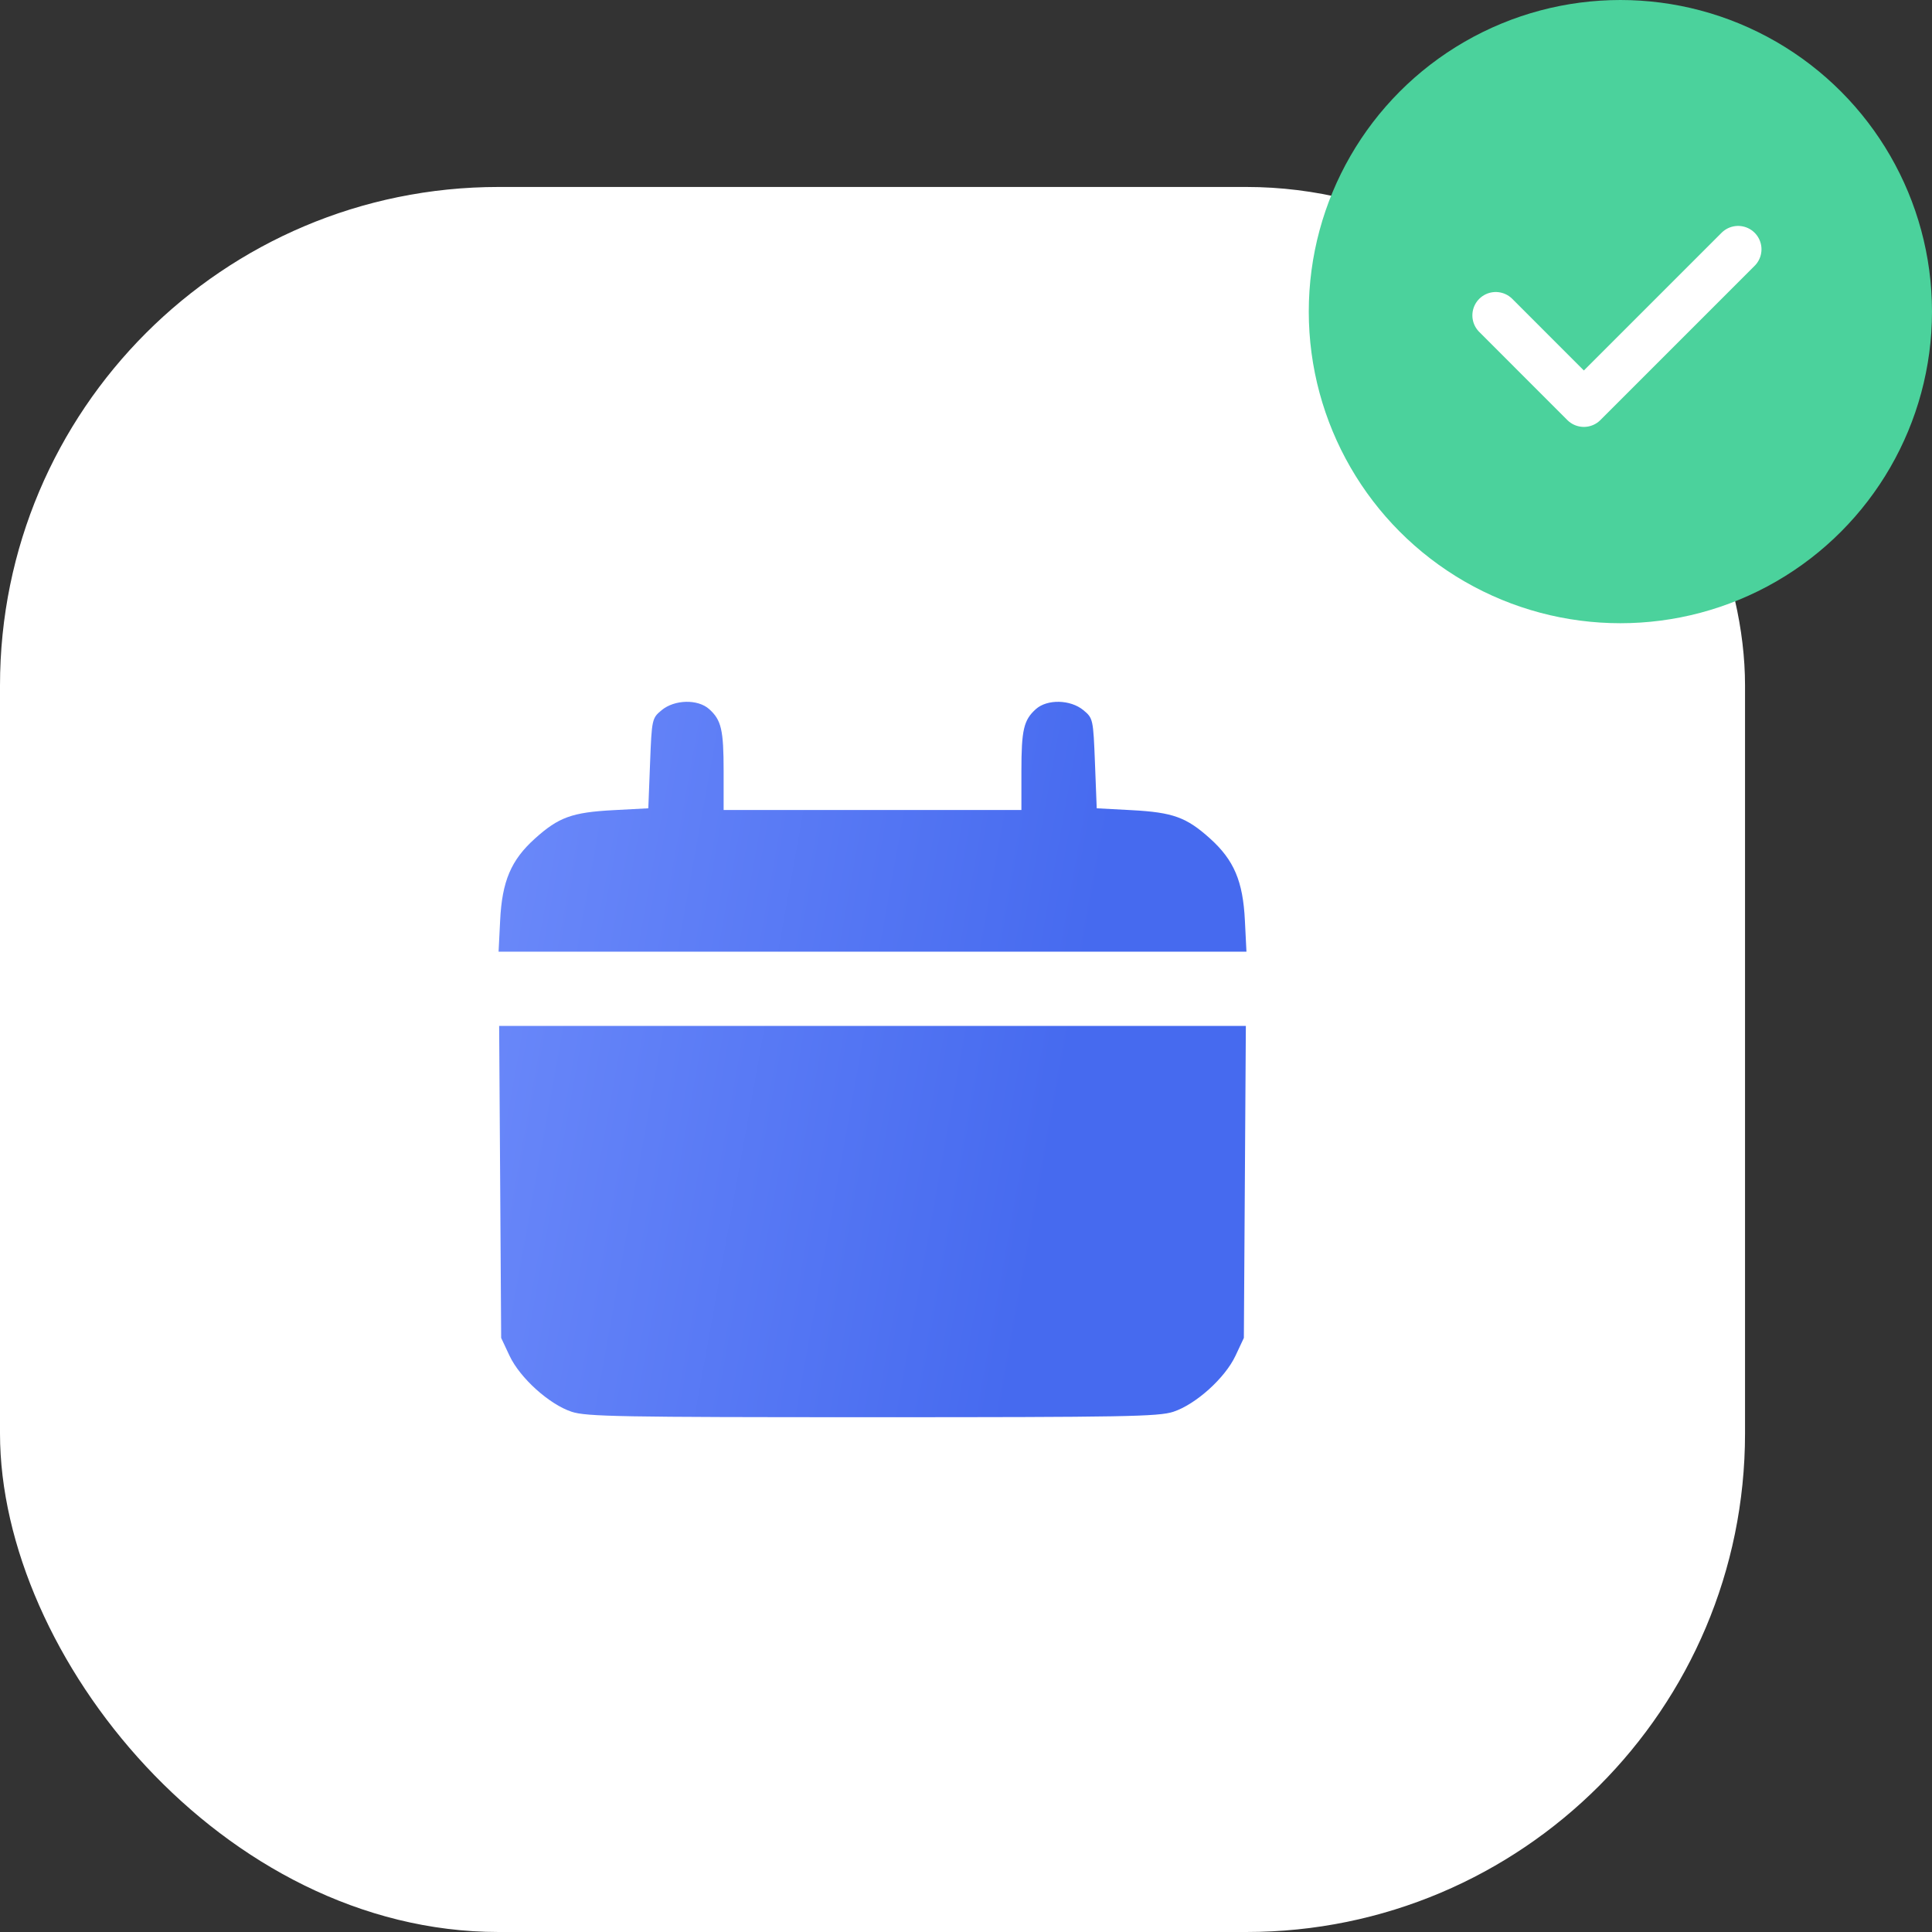
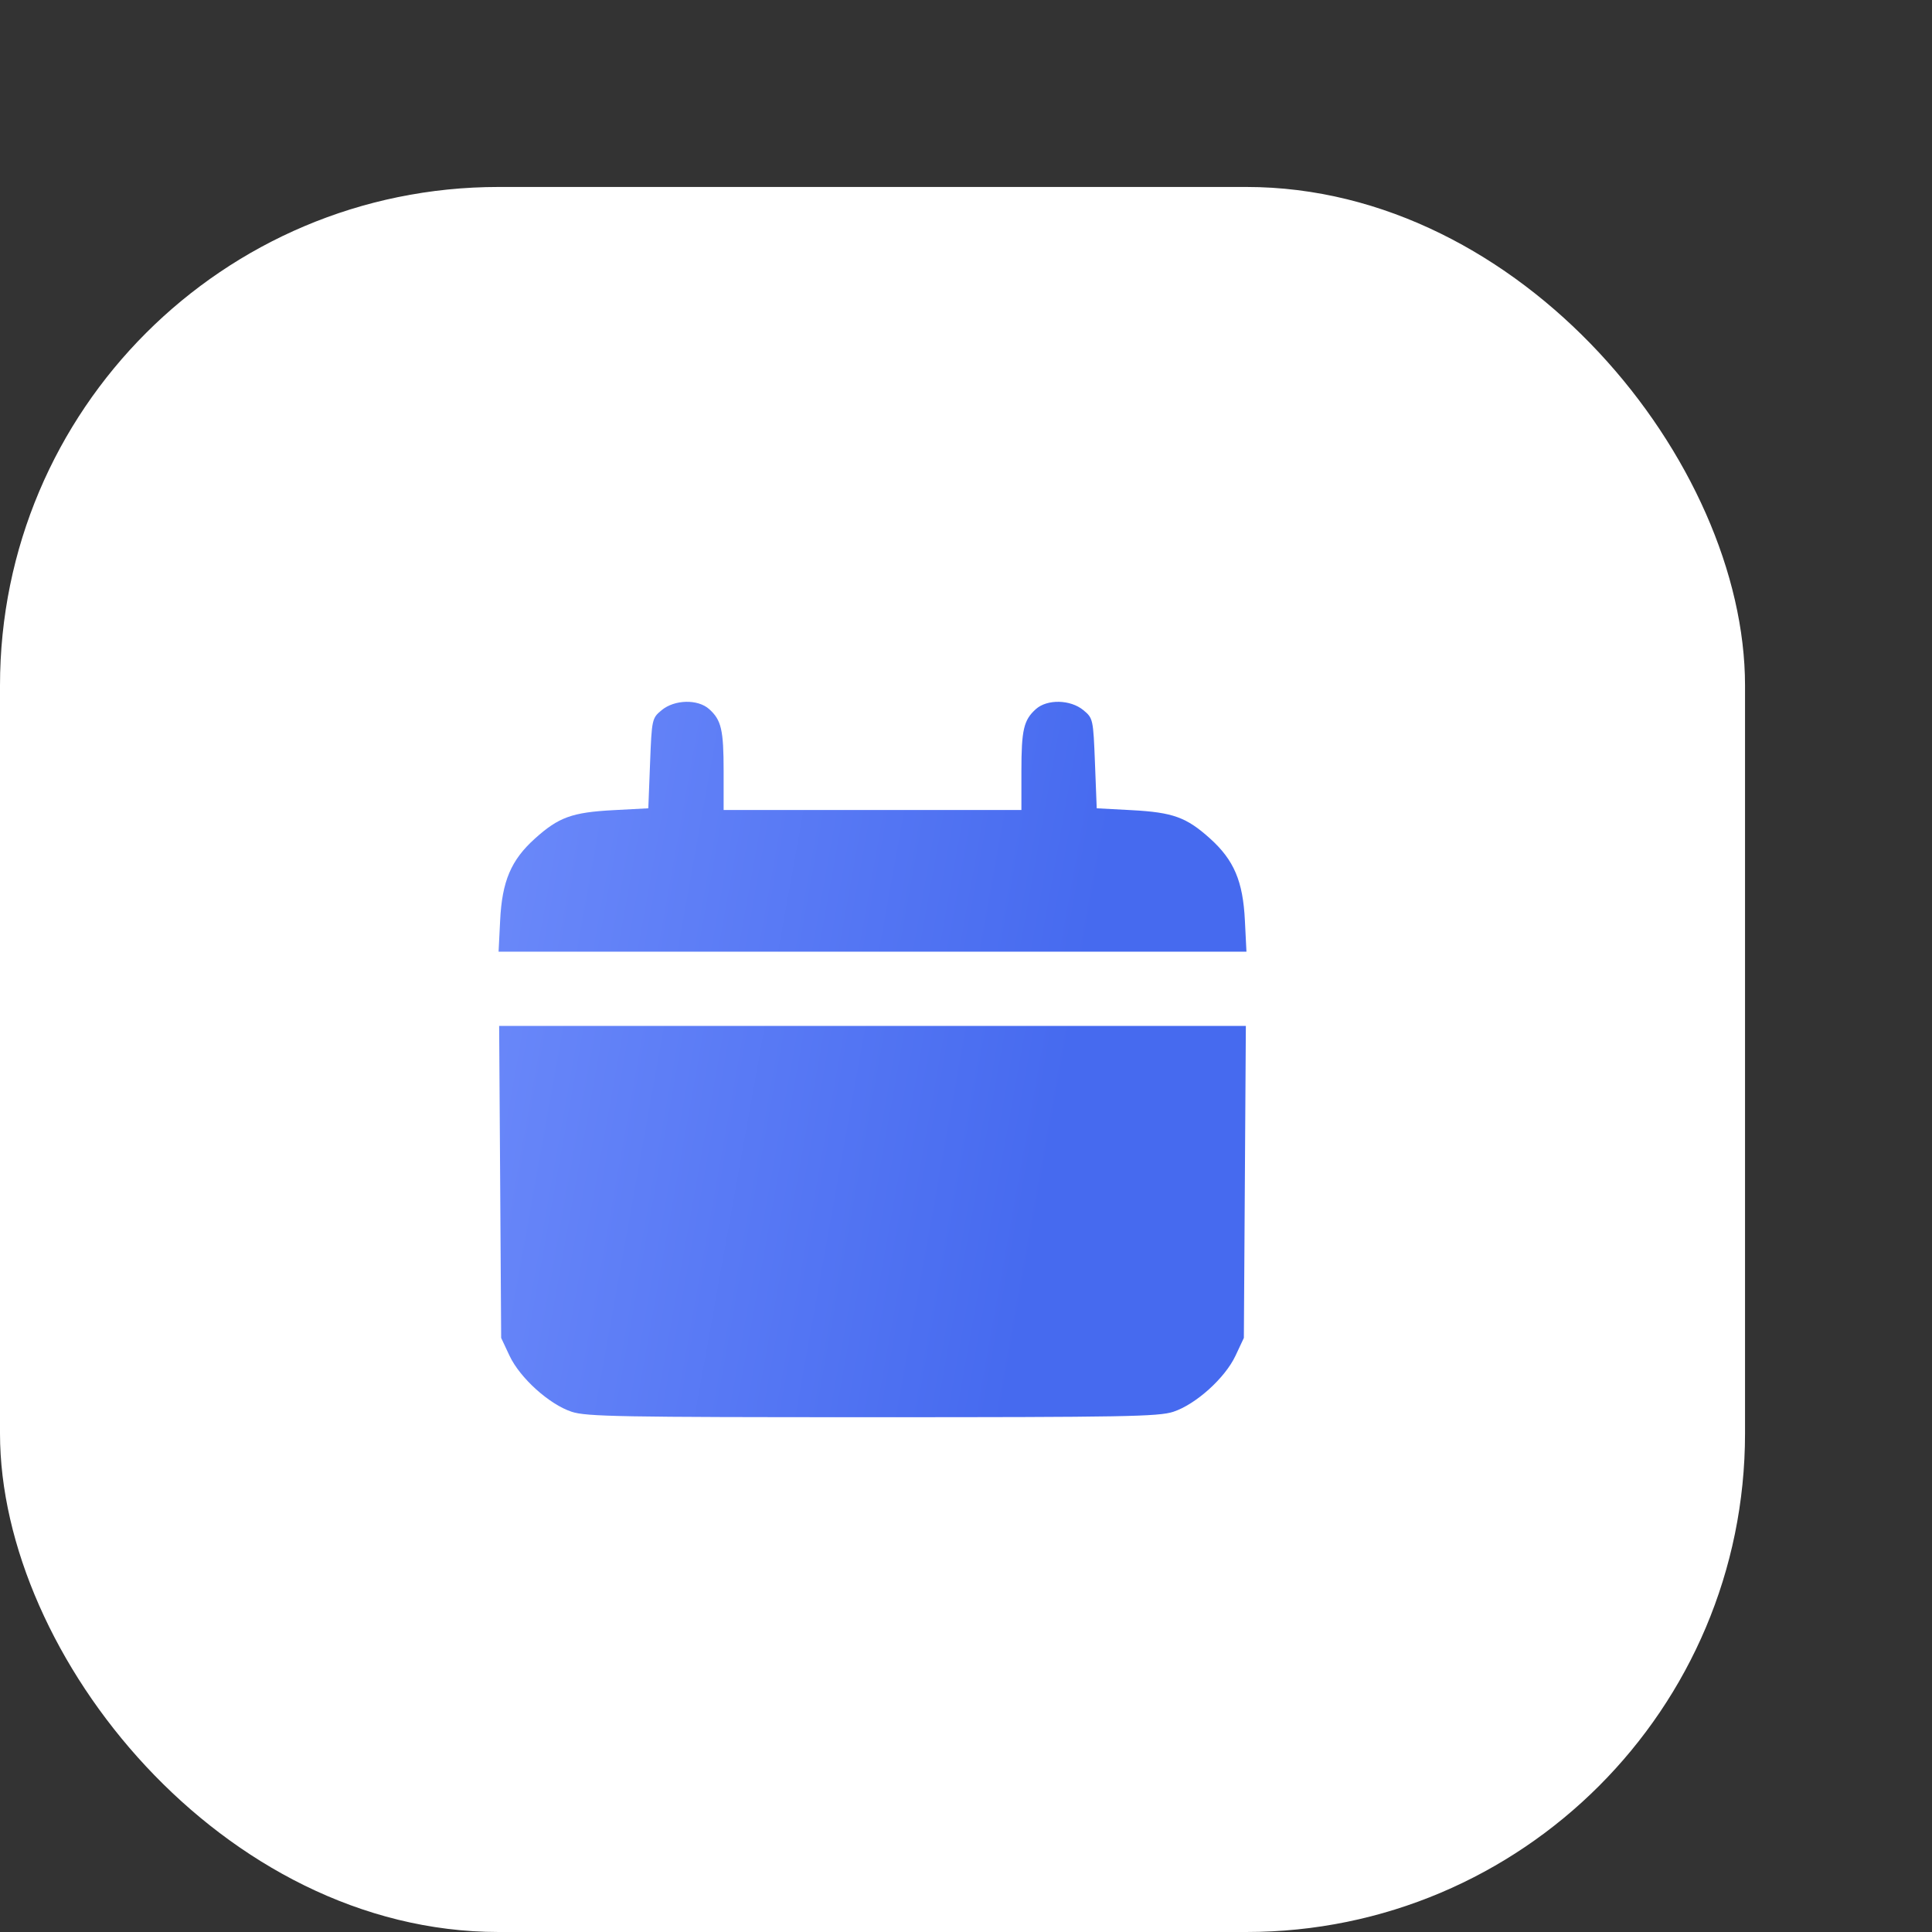
<svg xmlns="http://www.w3.org/2000/svg" width="62" height="62" viewBox="0 0 62 62" fill="none" version="1.1" id="svg17" xml:space="preserve">
  <rect x="0" y="0" width="62" height="62" fill="#333333" stroke="none" />
  <rect y="6" width="56" height="56" rx="16" fill="white" id="rect2" />
-   <circle cx="52" cy="10" r="10" fill="#486CF0" id="circle6" style="fill:#4bd29c;fill-opacity:1" />
-   <path d="M48 10.121L50.828 12.95L55.778 8" stroke="white" stroke-width="1.5" stroke-linecap="round" stroke-linejoin="round" id="path8" />
  <defs id="defs15">
    <linearGradient id="paint0_linear_744_1322" x1="13.5" y1="27.22" x2="35.74" y2="33.739" gradientUnits="userSpaceOnUse">
      <stop stop-color="#6B89FA" id="stop10" />
      <stop offset="1" stop-color="#466AEF" id="stop12" />
    </linearGradient>
    <linearGradient id="paint0_linear_2034_1123" x1="16" y1="24.845" x2="35.362" y2="28.323" gradientUnits="userSpaceOnUse" gradientTransform="translate(0,-2.6578163e-5)">
      <stop stop-color="#6B89FA" id="stop10-3" />
      <stop offset="1" stop-color="#466AEF" id="stop12-5" />
    </linearGradient>
  </defs>
  <path fill-rule="evenodd" clip-rule="evenodd" d="m 21.233,22.79 c -0.31,0.256 -0.317,0.286 -0.372,1.705 l -0.056,1.444 -1.124,0.06 c -1.323,0.07 -1.754,0.227 -2.515,0.912 -0.766,0.69 -1.054,1.366 -1.116,2.628 L 16,30.54 h 12 12 l -0.05,-1.001 c -0.062,-1.261 -0.35,-1.937 -1.116,-2.628 -0.761,-0.685 -1.192,-0.841 -2.515,-0.912 l -1.124,-0.06 -0.056,-1.444 c -0.055,-1.419 -0.062,-1.449 -0.372,-1.705 -0.415,-0.343 -1.162,-0.36 -1.525,-0.034 -0.391,0.351 -0.464,0.664 -0.464,1.999 v 1.238 H 28 23.222 v -1.238 c 0,-1.335 -0.073,-1.648 -0.464,-1.999 -0.363,-0.326 -1.11,-0.309 -1.525,0.034 z m -5.182,15.138 0.032,5.007 0.268,0.571 c 0.336,0.716 1.276,1.563 1.997,1.8 0.469,0.154 1.571,0.174 9.652,0.174 8.082,0 9.183,-0.02 9.652,-0.174 0.721,-0.237 1.661,-1.083 1.997,-1.8 l 0.268,-0.571 0.032,-5.007 0.032,-5.006 H 28 16.018 Z" fill="url(#paint0_linear_2034_1123)" id="path4-7" style="fill:url(#paint0_linear_2034_1123)" />
</svg>